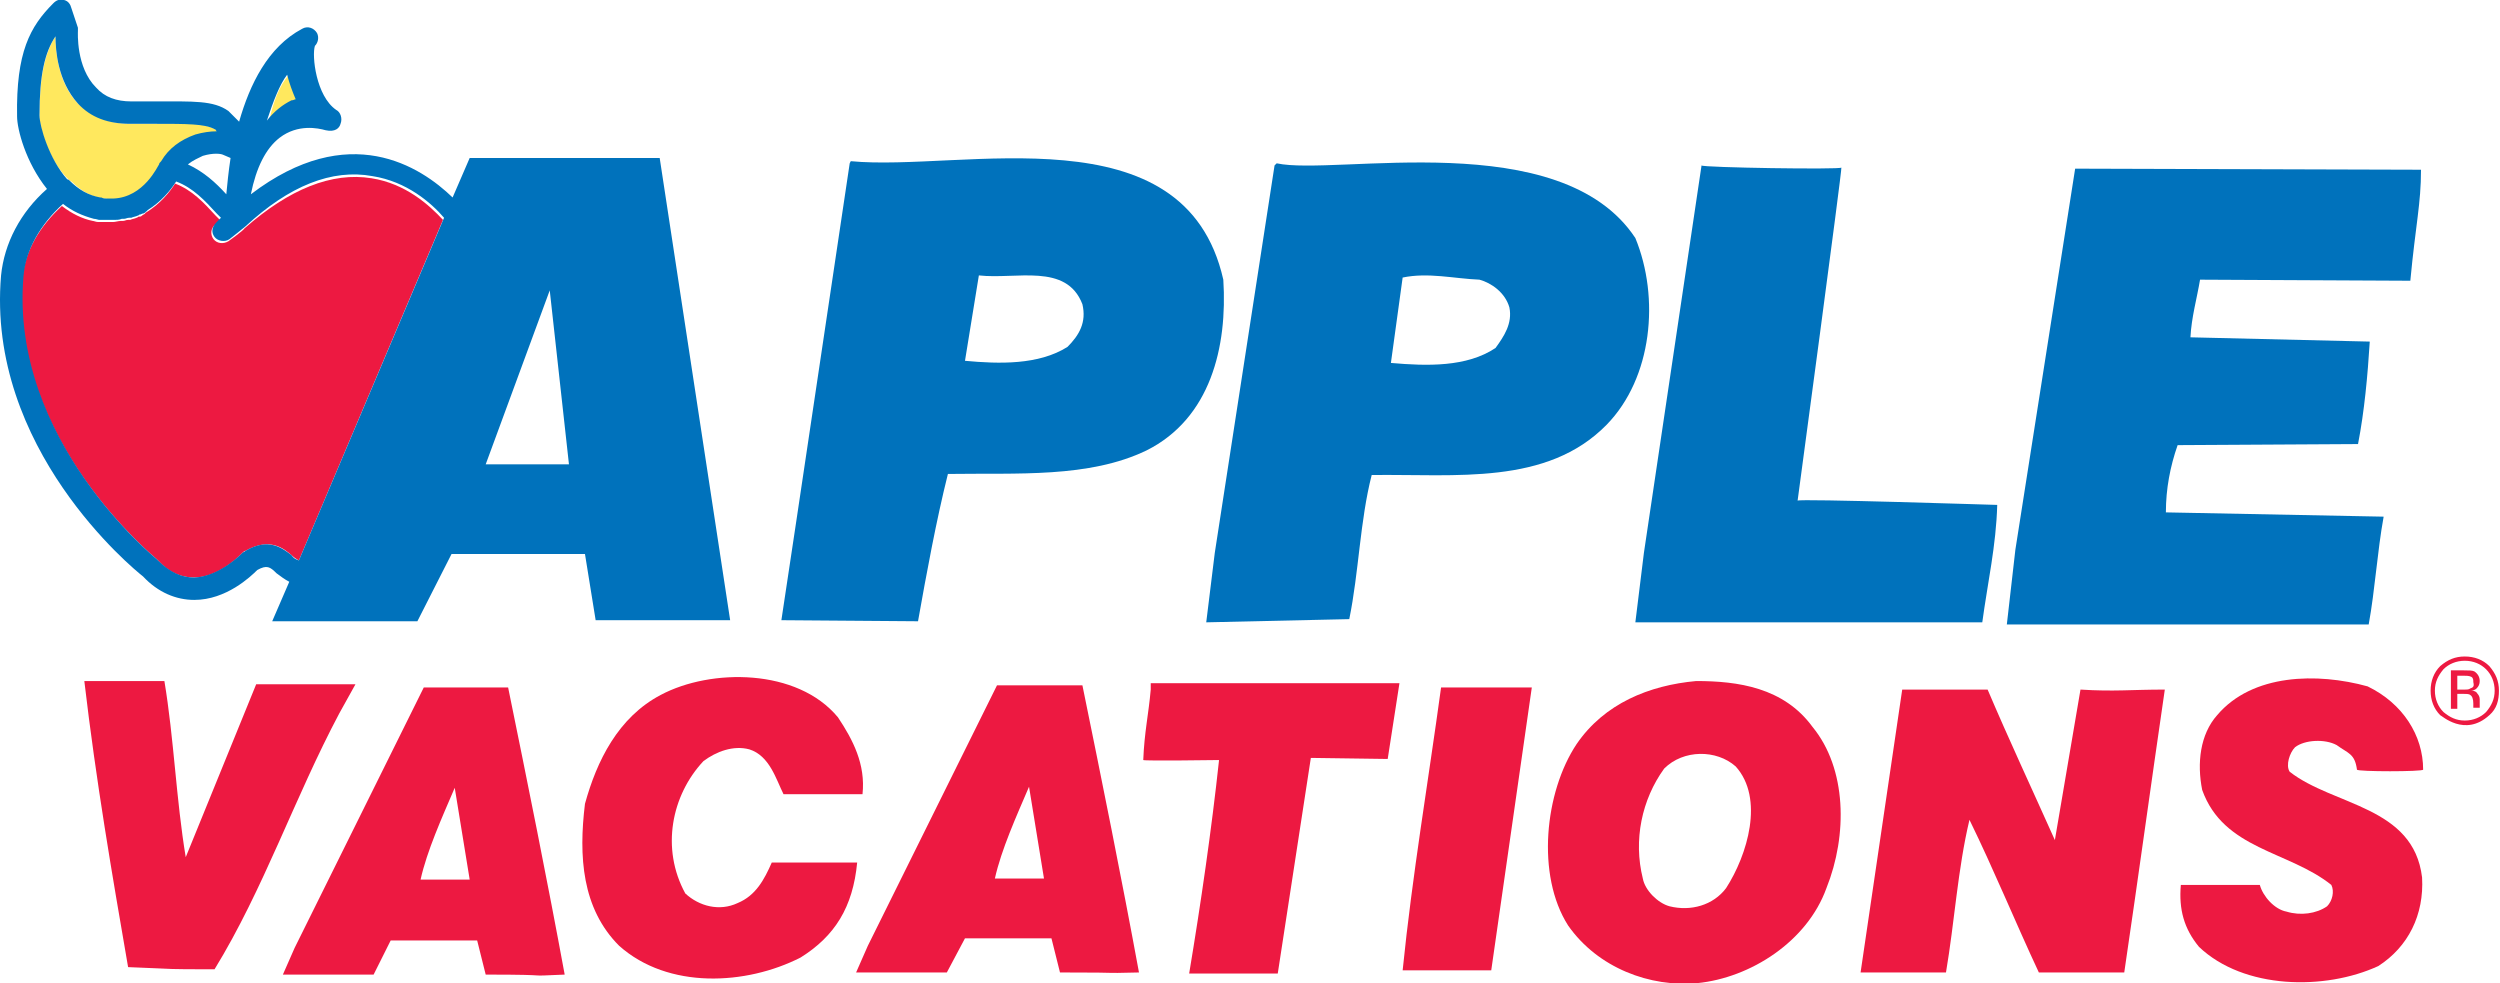
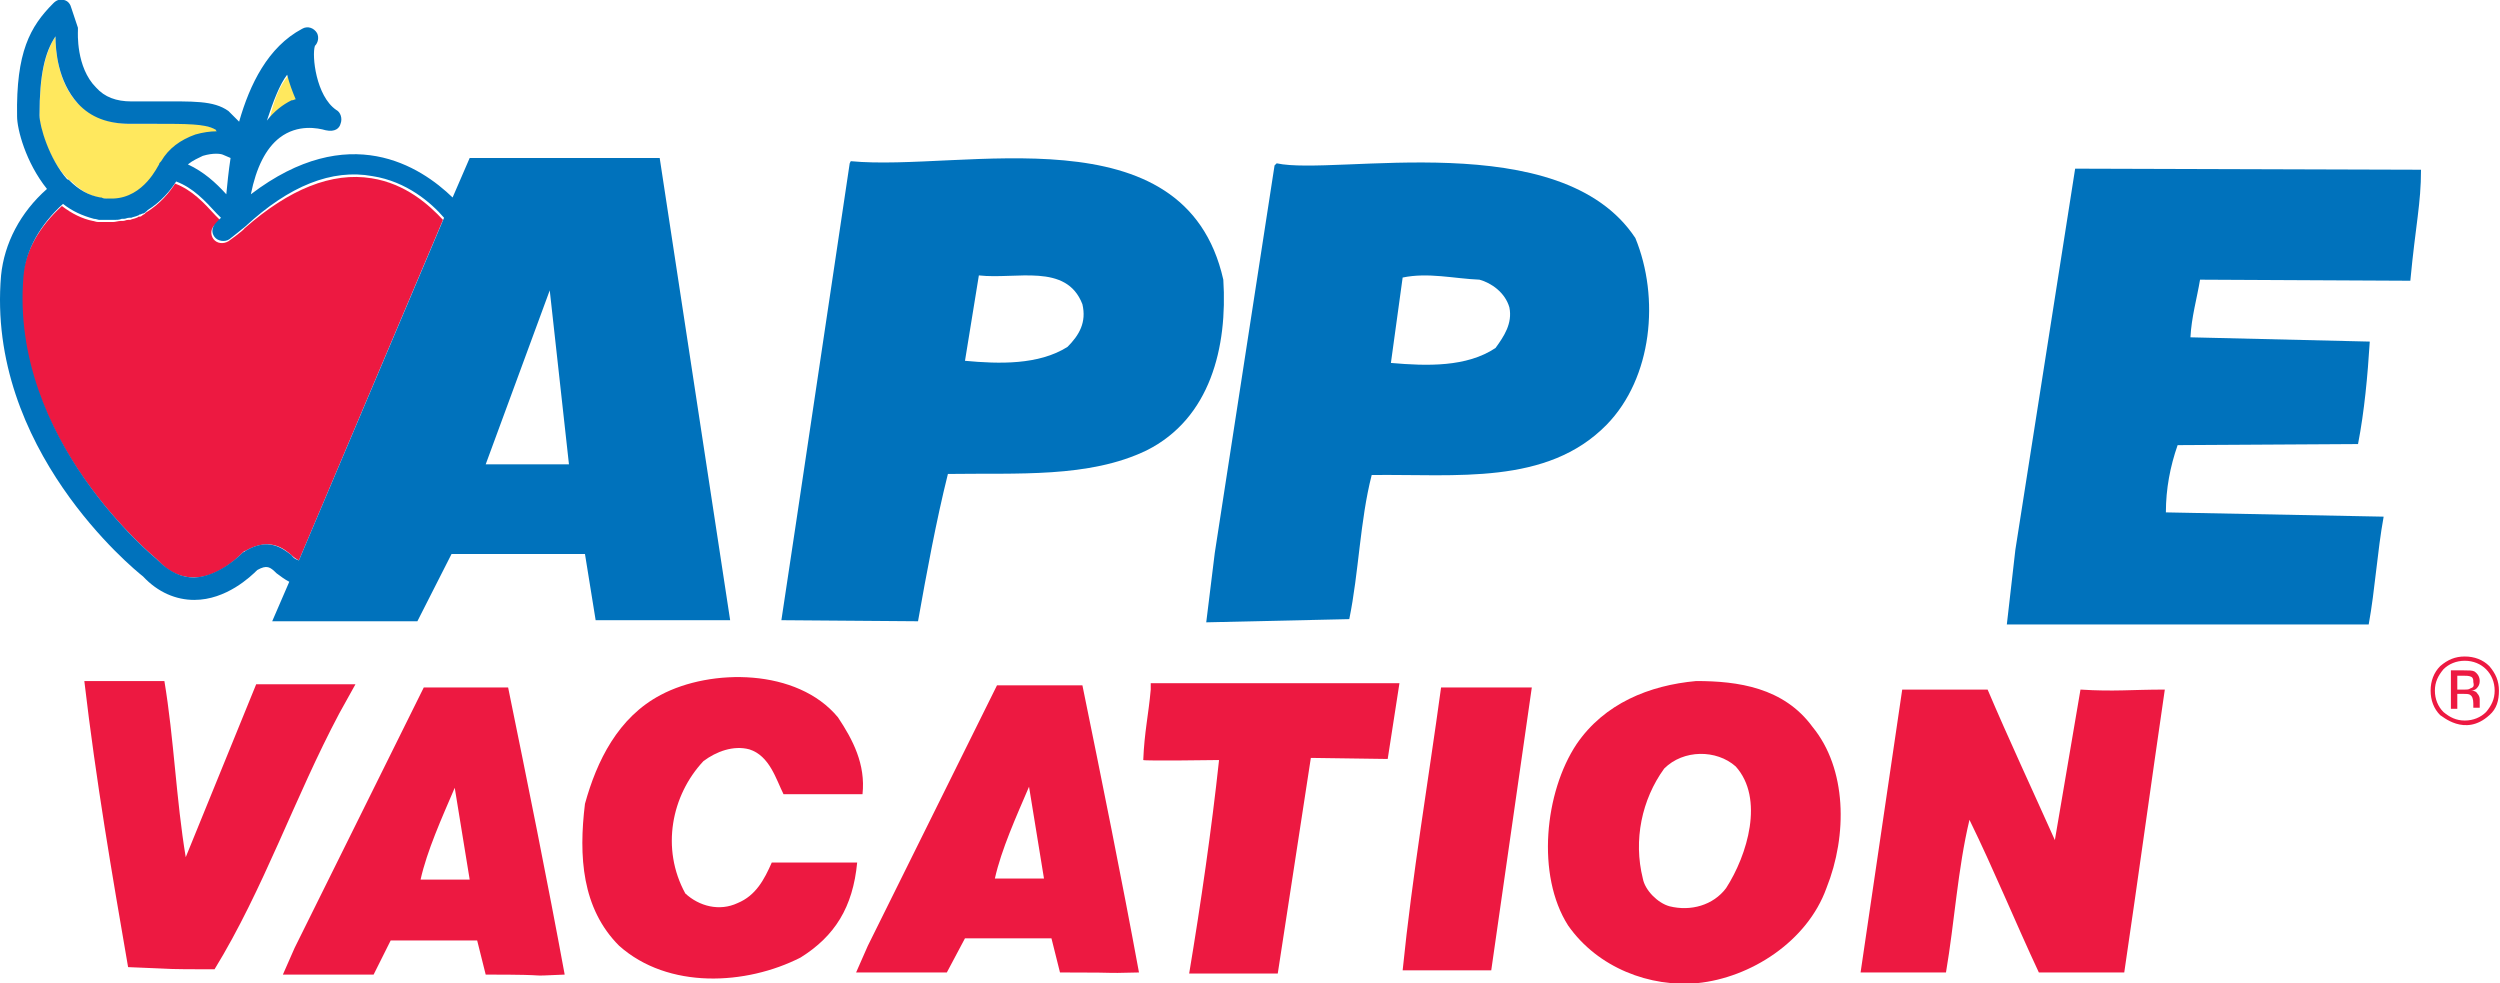
<svg xmlns="http://www.w3.org/2000/svg" id="Layer_1" x="0px" y="0px" viewBox="0 0 234.2 92.1" style="enable-background:new 0 0 234.2 92.1;" xml:space="preserve">
  <style type="text/css">	.st0{fill:#0072BC;}	.st1{fill:#ED1941;}	.st2{fill:#FFE85E;}</style>
-   <path class="st0" d="M172.5,15.7c0.1,0-4.1,31.2-4.1,31.2c0.1-0.2,18.5,0.4,18.7,0.4c-0.1,3.8-0.9,7.3-1.4,11h-32.5l0.8-6.5 l5.4-36.3C159.5,15.7,172.4,15.9,172.5,15.7z" />
  <path class="st0" d="M226.8,15.9c0,3.2-0.5,5.1-1,10.4l0,0l-19.7-0.1c-0.3,1.8-0.8,3.5-0.9,5.4L222,32c-0.2,3.2-0.5,6.5-1.1,9.6 L204,41.7c-0.7,2-1.1,4.1-1.1,6.3l20.4,0.4c-0.6,3.3-0.8,6.8-1.4,10.1H188l0.8-7l5.6-35.7L226.8,15.9z" />
  <path class="st0" d="M114.6,26.2c0.4,6.3-1.2,13-7.2,16c-5.4,2.6-12.1,2.1-18.6,2.2c-1.1,4.4-2,9.3-2.8,13.8l-12.8-0.1l1.4-9.3 l5-33.5l0.1-0.2C90.1,16.1,111,10.2,114.6,26.2z M91.7,25.8l-1.3,8c3.2,0.3,6.9,0.4,9.6-1.3c1.1-1.1,1.8-2.3,1.4-4 C99.9,24.6,95.2,26.2,91.7,25.8z" />
  <path class="st0" d="M153.2,22.3c2.3,5.6,1.6,13.1-2.7,17.5c-5.6,5.7-14.1,4.6-22,4.7c-1.1,4.3-1.2,9.1-2.1,13.5L113,58.3l0.8-6.5 l5.6-36.3l0.2-0.2C125.1,16.5,146.2,11.7,153.2,22.3z M138.6,26.2c-2.4-0.1-4.8-0.7-7.2-0.2l-1.1,8c3.4,0.3,7.1,0.4,9.8-1.4 c0.8-1.1,1.6-2.3,1.3-3.8C141,27.4,139.7,26.5,138.6,26.2z" />
  <path class="st1" d="M78.5,67.2c1.4,2.1,2.6,4.4,2.3,7.2h-7.4c-0.7-1.4-1.3-3.6-3.2-4.2c-1.5-0.4-3.1,0.2-4.3,1.1 c-3,3.2-4,8.2-1.7,12.4c1.3,1.2,3.2,1.7,4.9,0.9c1.7-0.7,2.5-2.2,3.2-3.8h8c-0.4,4.2-2.1,6.9-5.3,8.9c-5.1,2.6-12.4,3-17-1.1 c-3.5-3.5-3.8-8.4-3.2-13.3c1.1-4,3.1-8.1,7.1-10.2C66.6,62.6,74.7,62.6,78.5,67.2z" />
-   <path class="st1" d="M227,72.1c0,0.2-6.2,0.2-6.2,0c-0.2-1.5-0.8-1.5-1.9-2.3c-1.1-0.6-3-0.5-3.9,0.2c-0.5,0.5-0.9,1.7-0.5,2.3 c4.1,3.2,11.6,3.2,12.4,9.9c0.2,3.5-1.3,6.5-4.1,8.3c-5,2.3-12.6,2.2-16.8-1.8c-1.4-1.7-1.9-3.5-1.7-5.8h7.4 c0.3,1.1,1.4,2.3,2.5,2.5c1.3,0.4,2.8,0.2,3.8-0.5c0.5-0.5,0.7-1.4,0.4-2c-4-3.2-10.1-3.3-12.1-8.9c-0.5-2.5-0.2-5.2,1.4-7 c3.3-3.9,9.4-4,14.1-2.7C225.1,65.9,227,68.9,227,72.1z" />
  <path class="st1" d="M15.4,63.8c0.9,5.4,1.1,11.1,2,16.5L24,64.1l9.3,0l-1.5,2.7c-4.2,7.9-7.1,16.5-11.7,24c-5,0-2.9,0-8.1-0.2 c-1.5-8.7-3-17.4-4.1-26.8H15.4z" />
  <path class="st1" d="M130,71.1l-7.2-0.1l-3.1,20.2h-8.3c1.1-6.6,2.1-13.5,2.8-20c0,0-7,0.1-7.1,0c0.1-2.6,0.5-4.3,0.7-6.6l0-0.6 h23.3L130,71.1z" />
  <path class="st1" d="M139.7,90.9h-8.3c0.9-8.9,2.4-17.7,3.6-26.5h8.5L139.7,90.9z" />
  <path class="st1" d="M186.2,64.6c2,4.7,4.2,9.4,6.3,14.1l0,0l2.4-14.1c3.2,0.2,4.7,0,7.9,0c-1.3,8.9-2.5,17.7-3.8,26.5h-8 c-2.2-4.7-4.2-9.6-6.5-14.3c-1.1,4.6-1.4,9.6-2.2,14.3h-8c0,0,3.9-26.5,3.9-26.5C178.4,64.6,186.2,64.6,186.2,64.6z" />
  <path class="st1" d="M169.8,68.1c3.2,3.9,3.3,10.1,1.3,15.1c-1.8,5-7.1,8.4-12.1,8.9c-4.4,0.4-9.3-1.4-12.1-5.4 c-3-4.7-2.2-12.5,0.8-17c2.6-3.8,6.8-5.5,11.2-5.9C162.8,63.8,167.1,64.4,169.8,68.1z M155.9,72c-2.1,2.9-2.9,6.7-2,10.3 c0.2,1.1,1.4,2.3,2.5,2.6c2,0.5,4.1-0.1,5.3-1.7c2-3.1,3.6-8.4,0.9-11.4C160.8,70.2,157.7,70.2,155.9,72z" />
  <path class="st1" d="M101.4,64.2c1.8,8.8,3.7,18.2,5.3,26.9c-4.4,0.1-0.2,0-7.4,0l-0.8-3.2h-8.1l-1.7,3.2l-8.5,0l1.1-2.5l12.1-24.4 H101.4L101.4,64.2z M97.8,82.3l-1.4-8.6c-1.2,2.8-2.6,5.9-3.2,8.6H97.8z" />
  <path class="st1" d="M47.6,64.4c1.8,8.8,3.7,18.2,5.3,26.9c-4.4,0.2-0.2,0-7.4,0l-0.8-3.2l-8.1,0L35,91.3l-8.5,0l1.1-2.5l12.1-24.4 H47.6L47.6,64.4z M44,82.4l-1.4-8.6c-1.2,2.8-2.6,5.9-3.2,8.6H44z" />
  <path class="st1" d="M232.9,62.7c0.5,0.5,0.8,1.2,0.8,2c0,0.8-0.3,1.4-0.8,2c-0.5,0.5-1.2,0.8-2,0.8s-1.4-0.3-2-0.8 c-0.5-0.5-0.8-1.2-0.8-2c0-0.8,0.3-1.4,0.8-2c0.5-0.5,1.2-0.8,2-0.8C231.7,61.9,232.4,62.2,232.9,62.7z M233.2,67 c0.7-0.6,0.9-1.4,0.9-2.3c0-0.9-0.3-1.6-0.9-2.3c-0.6-0.6-1.4-0.9-2.3-0.9c-0.9,0-1.6,0.3-2.3,0.9c-0.6,0.6-0.9,1.4-0.9,2.3 c0,0.9,0.3,1.7,0.9,2.3C228.7,67,230.9,69.1,233.2,67z M231.4,64.5c-0.1,0.1-0.3,0.1-0.6,0.1h-0.6v-1.3h0.5c0.3,0,0.6,0,0.8,0.1 c0.2,0.1,0.2,0.3,0.2,0.5C231.8,64.3,231.7,64.4,231.4,64.5z M229.6,66.4h0.6V65h0.5c0.3,0,0.6,0,0.7,0.1c0.2,0.1,0.3,0.4,0.3,0.8 v0.3l0,0.1c0,0,0,0,0,0c0,0,0,0,0,0h0.6l0,0c0,0,0-0.1,0-0.2c0-0.1,0-0.2,0-0.3v-0.3c0-0.2-0.1-0.4-0.2-0.5 c-0.1-0.2-0.3-0.3-0.6-0.3c0.2,0,0.4-0.1,0.5-0.2c0.2-0.2,0.3-0.4,0.3-0.7c0-0.4-0.2-0.7-0.5-0.9c-0.2-0.1-0.5-0.1-1-0.1h-1.2V66.4z " />
  <path class="st2" d="M14.5,11.6l-2.3,0c-2,0-3.6-0.7-4.9-1.9c-1.9-2-2.1-5-2.1-6.3c-1,1.6-1.5,3.7-1.5,7.5c0,1,0.8,4.1,2.8,6 c0.1,0,0.1,0.1,0.2,0.1c0.9,0.9,1.8,1.4,2.9,1.6c0,0,0,0,0.1,0c0.2,0,0.3,0,0.5,0.1c0.2,0,0.4,0,0.6,0c2.9,0,4.2-3,4.3-3.2 c0.1-0.1,0.1-0.2,0.2-0.3c0.7-1.2,1.8-2.1,3.2-2.5c0.7-0.2,1.4-0.3,2-0.3c-0.1-0.1-0.1-0.1-0.2-0.2C19.2,11.5,17.4,11.5,14.5,11.6z" />
  <path class="st1" d="M14.7,52.4c0,0,0.1,0.1,0.1,0.1c1,1.1,2.1,1.6,3.4,1.6c2.4,0,4.5-2.3,4.5-2.3c0.1-0.1,0.2-0.2,0.3-0.2 c2.3-1.3,3.6-0.2,4.3,0.4c0.2,0.2,0.5,0.4,0.7,0.5l13.5-31.9c-1.3-1.4-3.5-3.4-6.7-3.9c-3.7-0.6-7.7,1-11.9,4.7 c-0.1,0.2-1.5,1.2-1.5,1.2c-0.5,0.3-1.1,0.2-1.4-0.2c-0.3-0.4-0.3-1,0.2-1.4l0.4-0.4c-0.1-0.1-0.3-0.3-0.4-0.4 c-1.1-1.2-2.2-2.4-3.8-3c-0.5,0.8-1.4,1.9-2.7,2.7c0,0-0.1,0-0.1,0.1c-0.1,0.1-0.2,0.1-0.3,0.2c-0.1,0.1-0.2,0.1-0.3,0.1 c-0.1,0-0.1,0.1-0.2,0.1c-0.2,0.1-0.4,0.1-0.6,0.2c-0.1,0-0.1,0-0.2,0c-0.2,0-0.3,0.1-0.5,0.1c-0.1,0-0.1,0-0.2,0 c-0.2,0-0.5,0.1-0.7,0.1h0c-0.2,0-0.5,0-0.7,0c-0.1,0-0.2,0-0.4,0c-0.1,0-0.2,0-0.3,0c-0.2,0-0.4-0.1-0.5-0.1c0,0,0,0,0,0 c-1-0.2-2-0.7-2.9-1.4c-2.1,1.9-3.5,4.3-3.7,6.8C0.9,41.2,14.6,52.3,14.7,52.4z" />
  <path class="st2" d="M27.4,9.5c0.1-0.1,0.2-0.1,0.4-0.1c-0.3-0.7-0.6-1.6-0.8-2.3c-0.8,0.9-1.4,2.4-1.8,4.3 C25.8,10.5,26.6,9.9,27.4,9.5z" />
  <path class="st0" d="M61.8,14.8l-17.8,0l-1.6,3.7c-3-2.9-9.7-7.3-18.9-0.3c0.5-2.5,1.4-4.3,2.7-5.3c1.7-1.3,3.6-0.9,4.3-0.7 c0.9,0.2,1.3-0.2,1.4-0.6c0.2-0.5,0-1.1-0.4-1.3c-1.9-1.3-2.3-5.1-2-6c0.3-0.3,0.4-0.8,0.2-1.2c-0.3-0.5-0.9-0.7-1.4-0.4 c0,0,0,0,0,0c0,0,0,0,0,0c-3.2,1.7-4.9,5.2-5.9,8.7c-0.4-0.4-0.8-0.8-1-1c-1.4-1-3.3-0.9-6.8-0.9l-2.3,0c-1.4,0-2.5-0.4-3.3-1.3 C7.1,6.3,7.3,3,7.3,2.9c0-0.1,0-0.2,0-0.3L6.7,0.8C6.6,0.4,6.4,0.1,6,0C5.6-0.1,5.3,0,5,0.3C2.8,2.5,1.5,4.9,1.6,10.9 c0,1.2,0.8,4.3,2.8,6.8c-2.5,2.2-4,5.1-4.3,8.1C-1.3,42,12.5,53.3,13.4,54c1.4,1.5,3.1,2.2,4.8,2.2c3,0,5.3-2.2,5.9-2.8 c0.9-0.5,1.2-0.3,1.8,0.3c0.4,0.3,0.8,0.6,1.2,0.8l-1.6,3.7h13.6l3.2-6.3h12.5l1,6.2h12.6L61.8,14.8z M26.9,7 c0.2,0.8,0.5,1.6,0.8,2.3c-0.1,0-0.2,0.1-0.4,0.1c-0.8,0.4-1.6,1-2.3,1.9C25.6,9.5,26.2,7.9,26.9,7z M21.6,14.8 c-0.2,1.3-0.3,2.4-0.4,3.4c-1-1.1-2.1-2.1-3.6-2.8c0.5-0.4,1-0.6,1.4-0.8c1-0.3,1.7-0.2,1.9-0.1C21.1,14.6,21.4,14.7,21.6,14.8z  M3.7,10.8C3.7,7,4.2,4.9,5.2,3.4c0,1.3,0.2,4.2,2.1,6.3c1.2,1.3,2.8,1.9,4.9,1.9l2.3,0c3,0,4.7,0,5.6,0.5c0.1,0,0.1,0.1,0.2,0.2 c-0.6,0-1.3,0.1-2,0.3c-1.4,0.5-2.5,1.3-3.2,2.5c-0.1,0.1-0.2,0.2-0.2,0.3c-0.1,0.1-1.4,3.1-4.3,3.2c-0.2,0-0.4,0-0.6,0 c-0.2,0-0.3,0-0.5-0.1c0,0,0,0-0.1,0c-1.1-0.2-2-0.7-2.9-1.6c0,0-0.1-0.1-0.2-0.1C4.6,14.9,3.7,11.8,3.7,10.8z M28,52.5 c-0.3-0.1-0.5-0.2-0.7-0.5c-0.8-0.6-2.1-1.7-4.3-0.4c-0.1,0.1-0.2,0.1-0.3,0.2c0,0-2.1,2.2-4.5,2.3c-1.2,0-2.3-0.5-3.4-1.6 c0,0-0.1-0.1-0.1-0.1C14.6,52.3,0.9,41.2,2.2,25.9c0.2-2.5,1.6-4.9,3.7-6.8c0.9,0.7,1.8,1.1,2.9,1.4c0,0,0,0,0,0 c0.2,0,0.4,0.1,0.5,0.1c0.1,0,0.2,0,0.3,0c0.1,0,0.2,0,0.4,0c0.2,0,0.5,0,0.7,0h0c0.2,0,0.5,0,0.7-0.1c0.1,0,0.1,0,0.2,0 c0.2,0,0.3-0.1,0.5-0.1c0.1,0,0.1,0,0.2,0c0.2-0.1,0.4-0.1,0.6-0.2c0.1,0,0.1-0.1,0.2-0.1c0.1,0,0.2-0.1,0.3-0.1 c0.1,0,0.2-0.1,0.3-0.2c0,0,0.1,0,0.1-0.1c1.3-0.8,2.2-1.9,2.7-2.7c1.6,0.6,2.7,1.8,3.8,3c0.1,0.1,0.3,0.3,0.4,0.4l-0.4,0.4 c-0.5,0.5-0.5,1-0.2,1.4c0.3,0.4,1,0.5,1.4,0.2c0,0,1.4-1.1,1.5-1.2c4.1-3.8,8.1-5.4,11.9-4.7c3.2,0.5,5.5,2.5,6.7,3.9L28,52.5z  M45.5,43.5l6-16.3l1.8,16.3H45.5z" />
</svg>